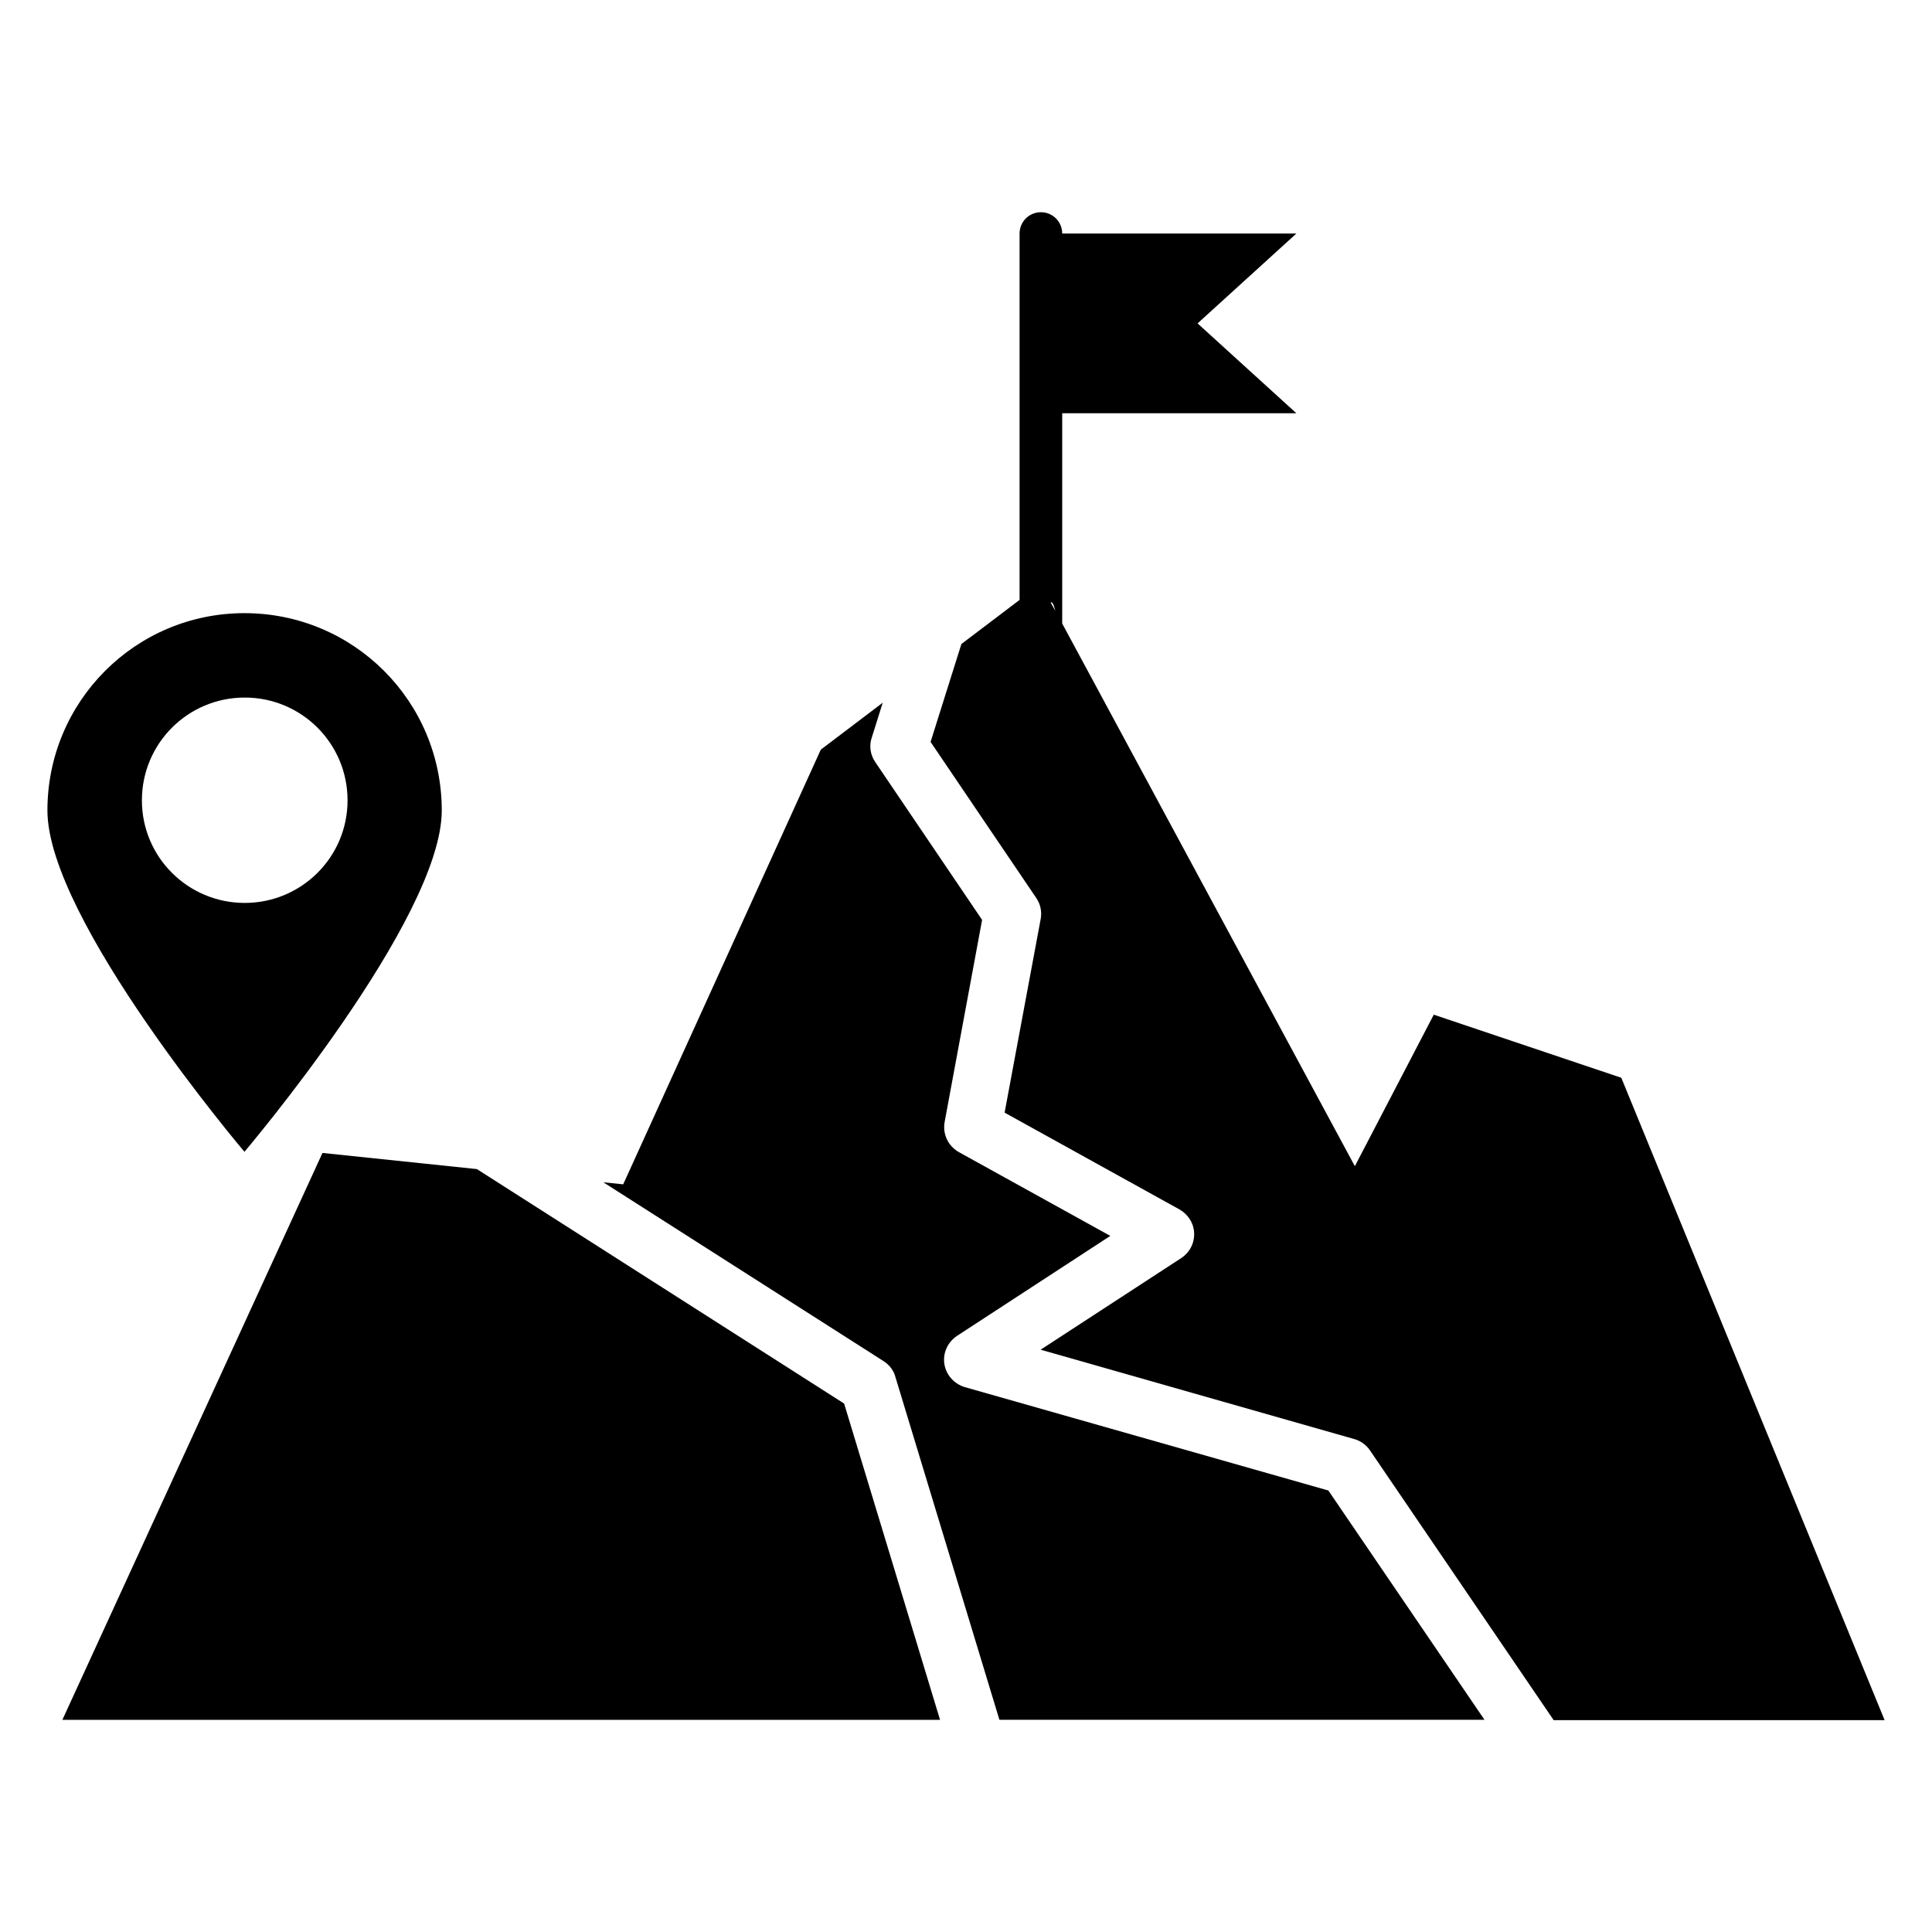
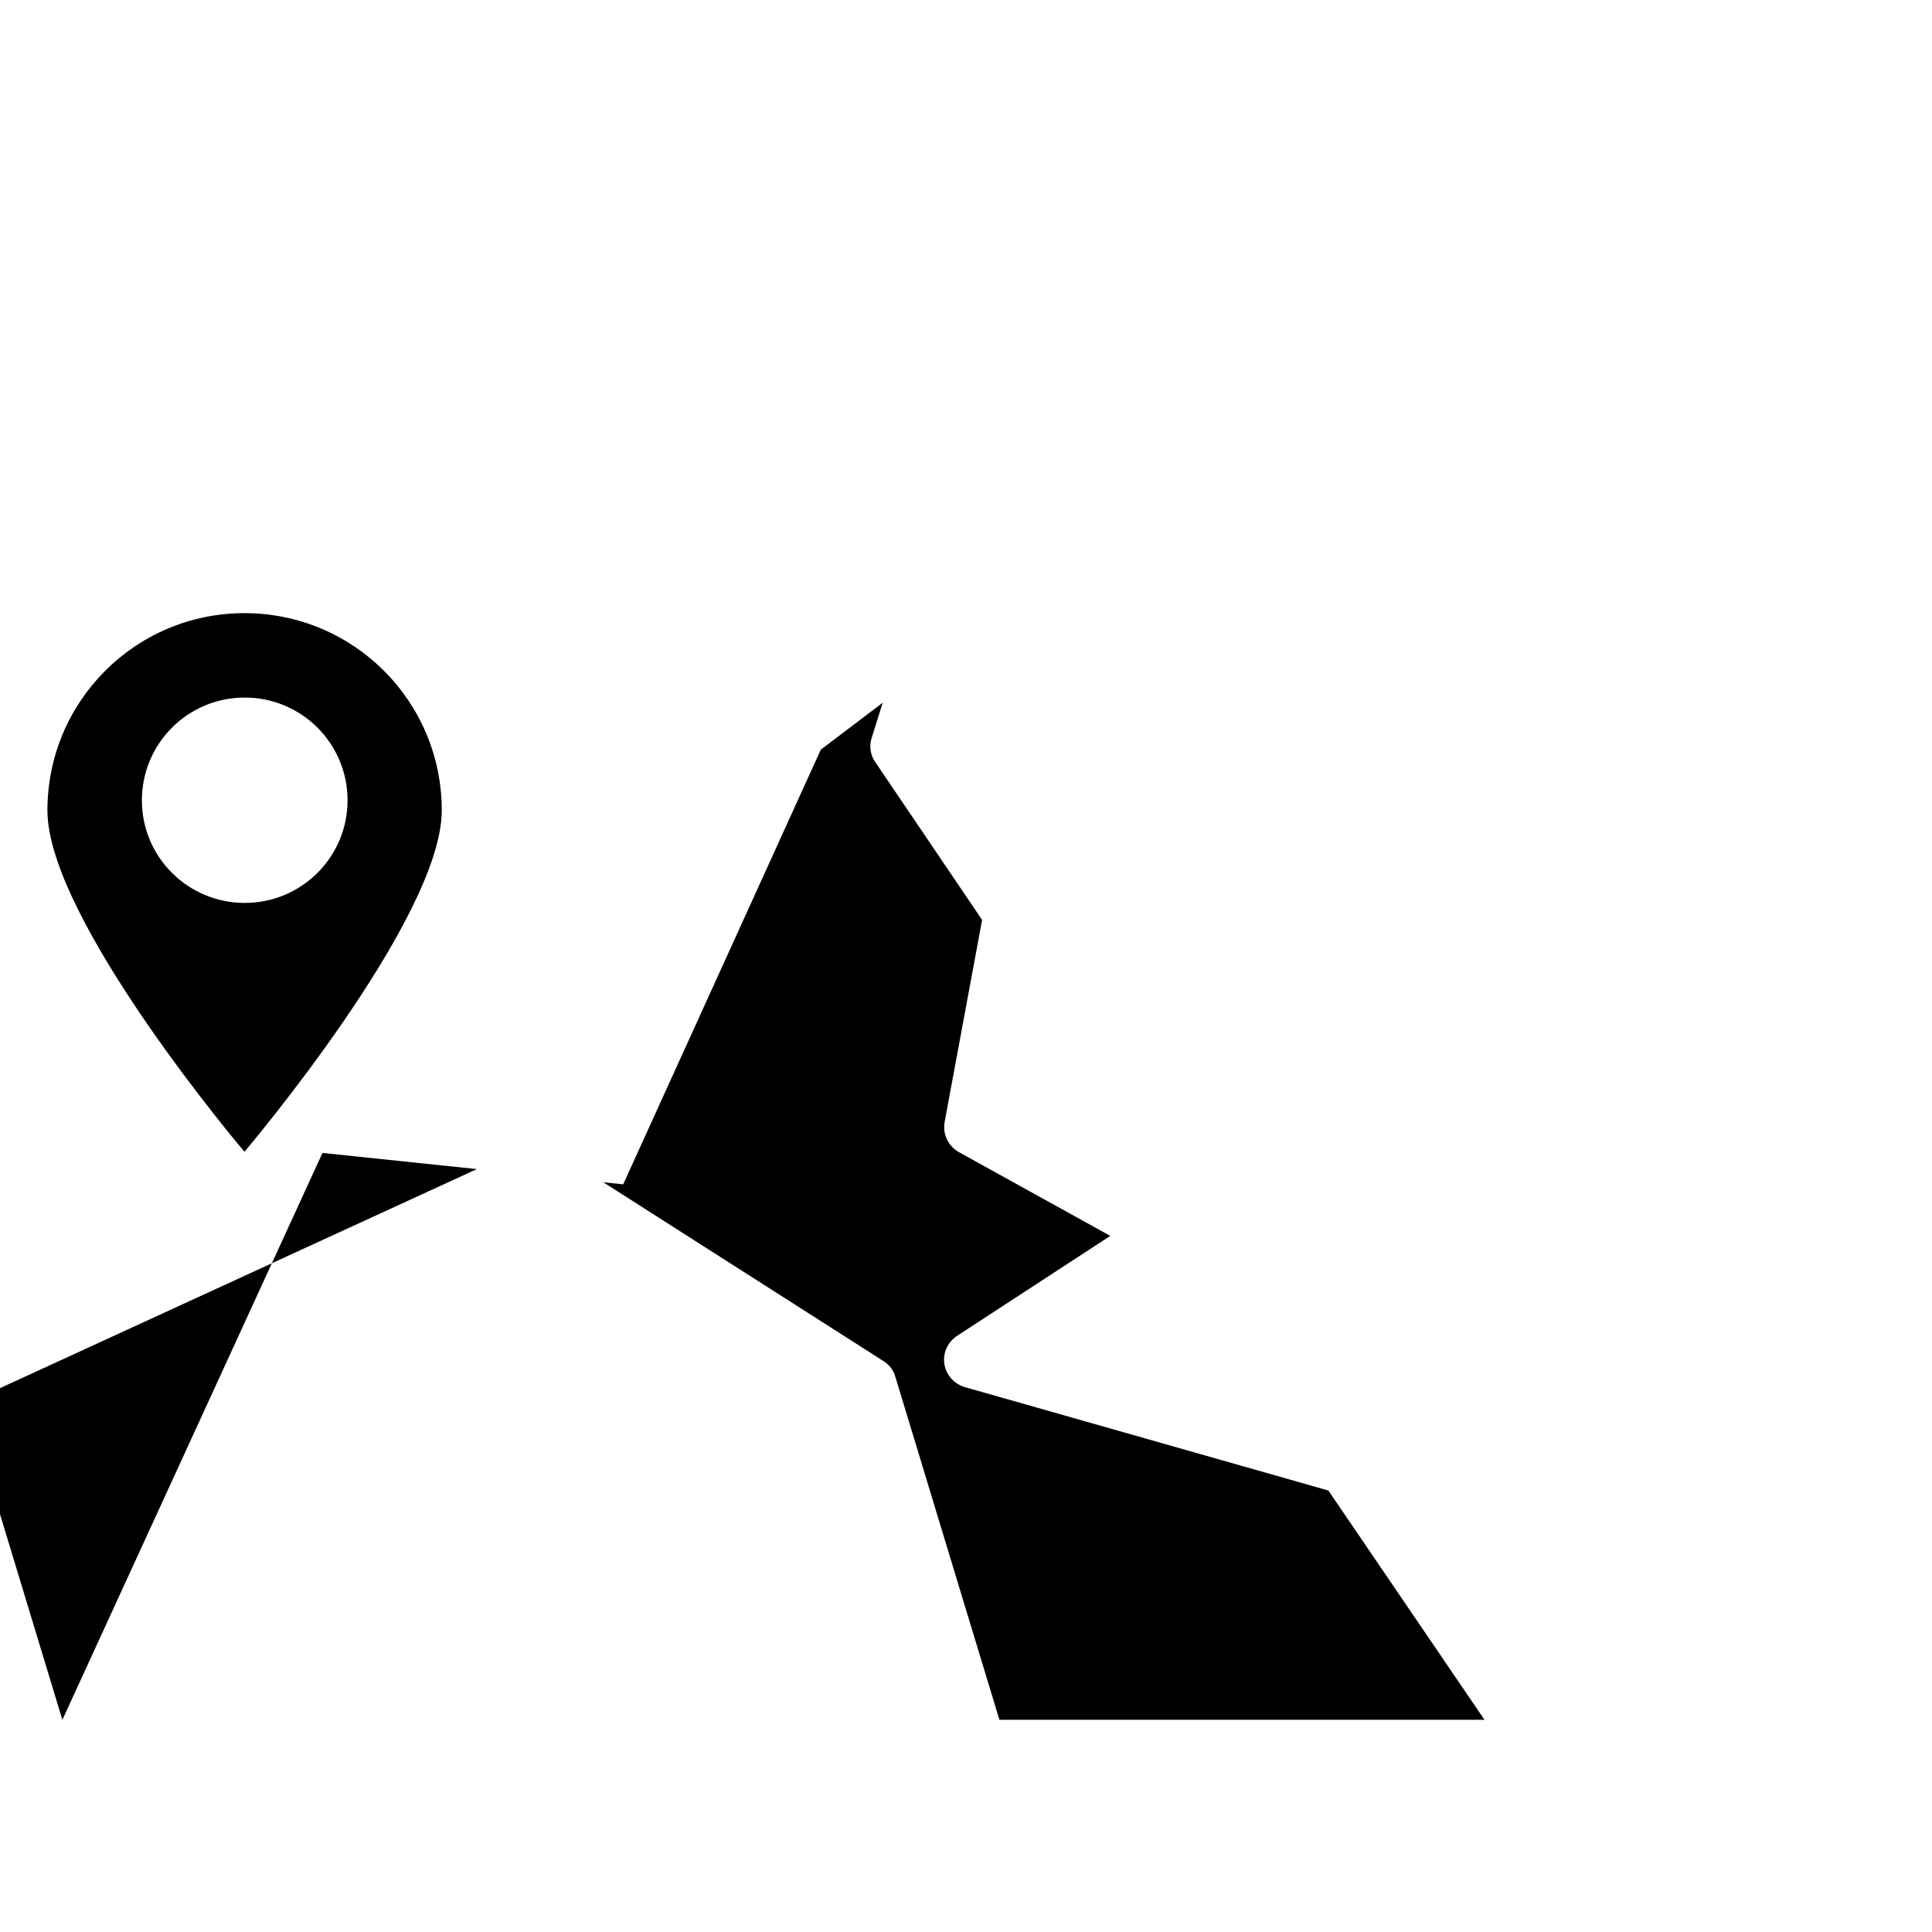
<svg xmlns="http://www.w3.org/2000/svg" fill="#000000" width="800px" height="800px" version="1.1" viewBox="144 144 512 512">
  <g>
    <path d="m261.07 358.78c0-28.93-23.359-52.289-52.289-52.289-28.855 0-52.215 23.359-52.215 52.289 0 28.93 52.215 90.457 52.215 90.457s52.289-61.602 52.289-90.457zm-79.465-2.672c0-15.113 12.215-27.25 27.25-27.25 15.039 0 27.25 12.137 27.25 27.25 0 15.039-12.215 27.176-27.25 27.176-15.039 0-27.25-12.137-27.25-27.176z" />
-     <path d="m573.66 429.62-49.695-16.719-20.914 40.152-77.555-143.81v-55.723h62.059l-26.184-23.816 26.184-23.816h-62.059c0-3.129-2.519-5.648-5.648-5.648s-5.648 2.519-5.648 5.648v97.098l-15.418 11.68-8.168 25.953 28.016 41.375c1.145 1.68 1.527 3.664 1.145 5.648l-9.543 51.219 46.336 25.648c2.289 1.297 3.816 3.664 3.894 6.336 0.078 2.672-1.223 5.113-3.434 6.566l-37.25 24.273 83.051 23.664c1.68 0.457 3.207 1.527 4.199 2.977l48.703 71.527h87.707zm-158.47-127.48c0.078-0.152 0.078-0.152 0.152-0.078zm8.477 3.742-1.223-2.215c0.457-0.305 0.84 0.688 1.223 2.215z" />
    <path d="m399.69 511.6c-2.824-0.84-4.961-3.207-5.418-6.106-0.457-2.902 0.84-5.801 3.359-7.481l40.609-26.488-40.152-22.215c-2.824-1.602-4.352-4.809-3.742-8.016l9.922-53.512-28.32-41.832c-1.297-1.91-1.68-4.273-0.918-6.488l2.902-9.238-16.41 12.441-52.363 115.19-5.266-0.535 74.273 47.402c1.527 0.992 2.672 2.441 3.129 4.199l27.559 90.84h128.55l-41.375-60.762z" />
-     <path d="m270.38 453.82-40.918-4.277-68.93 150.23h232.59l-25.422-83.816z" />
+     <path d="m270.38 453.82-40.918-4.277-68.93 150.23l-25.422-83.816z" />
  </g>
</svg>